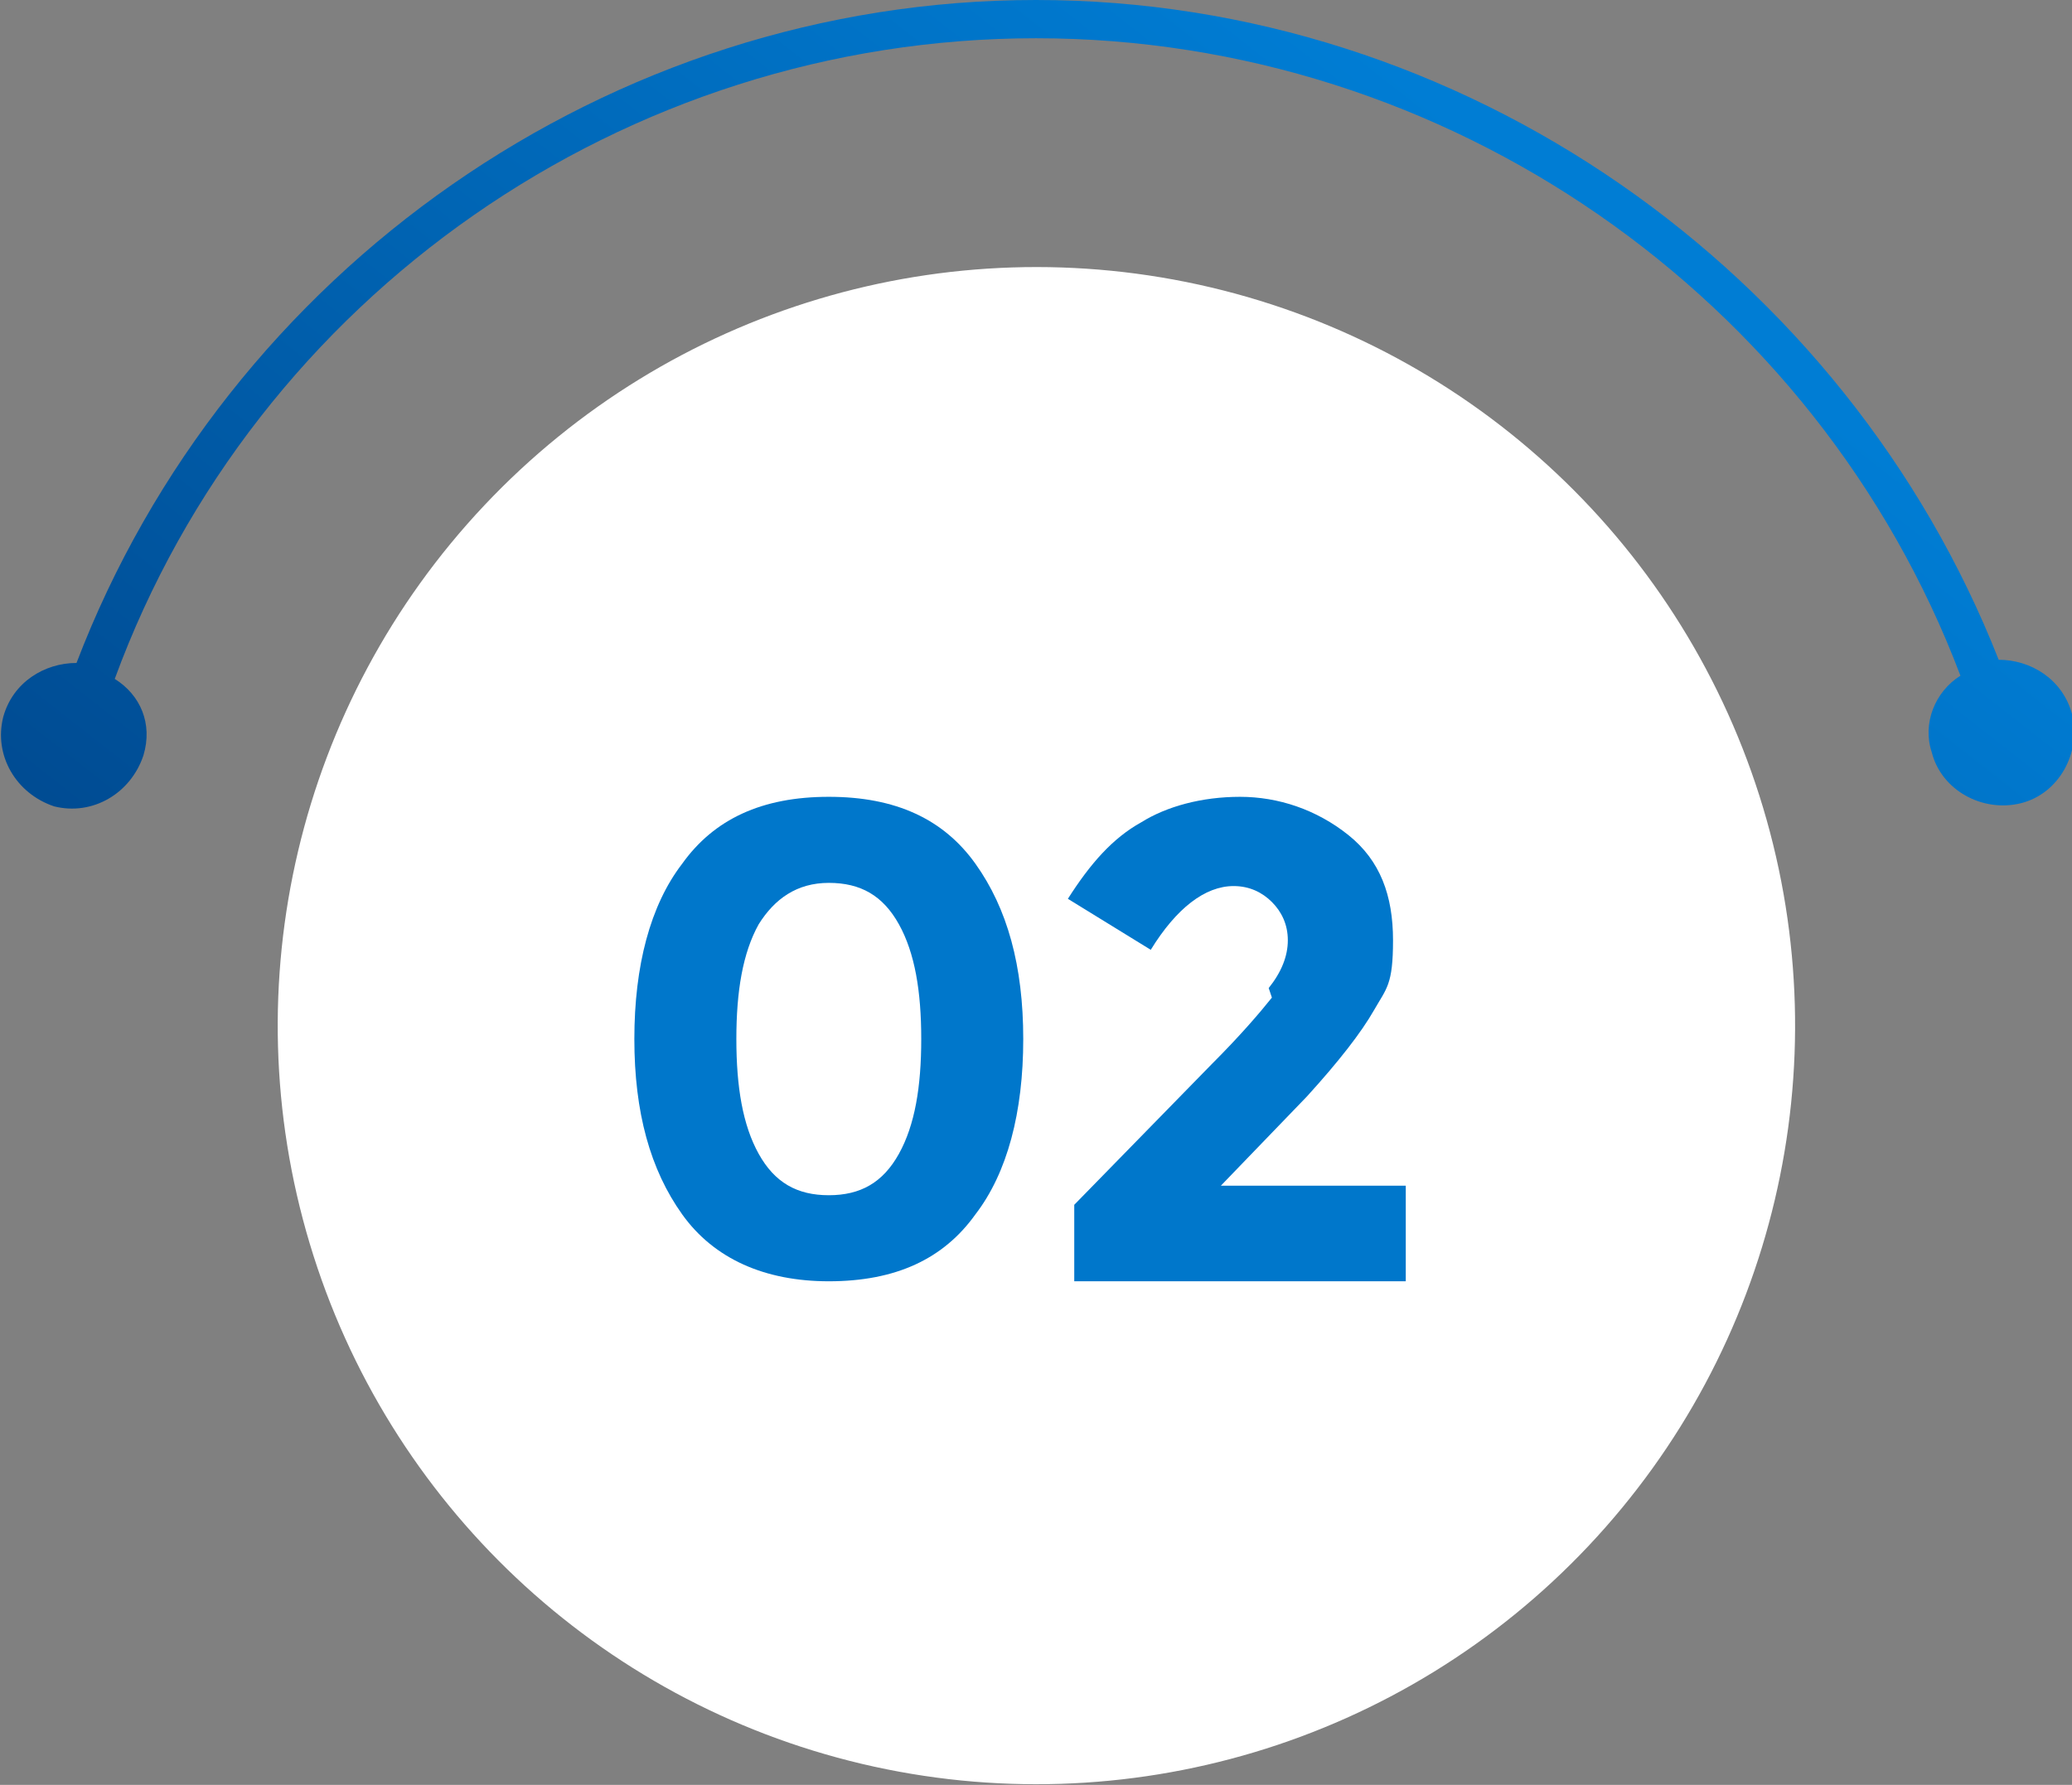
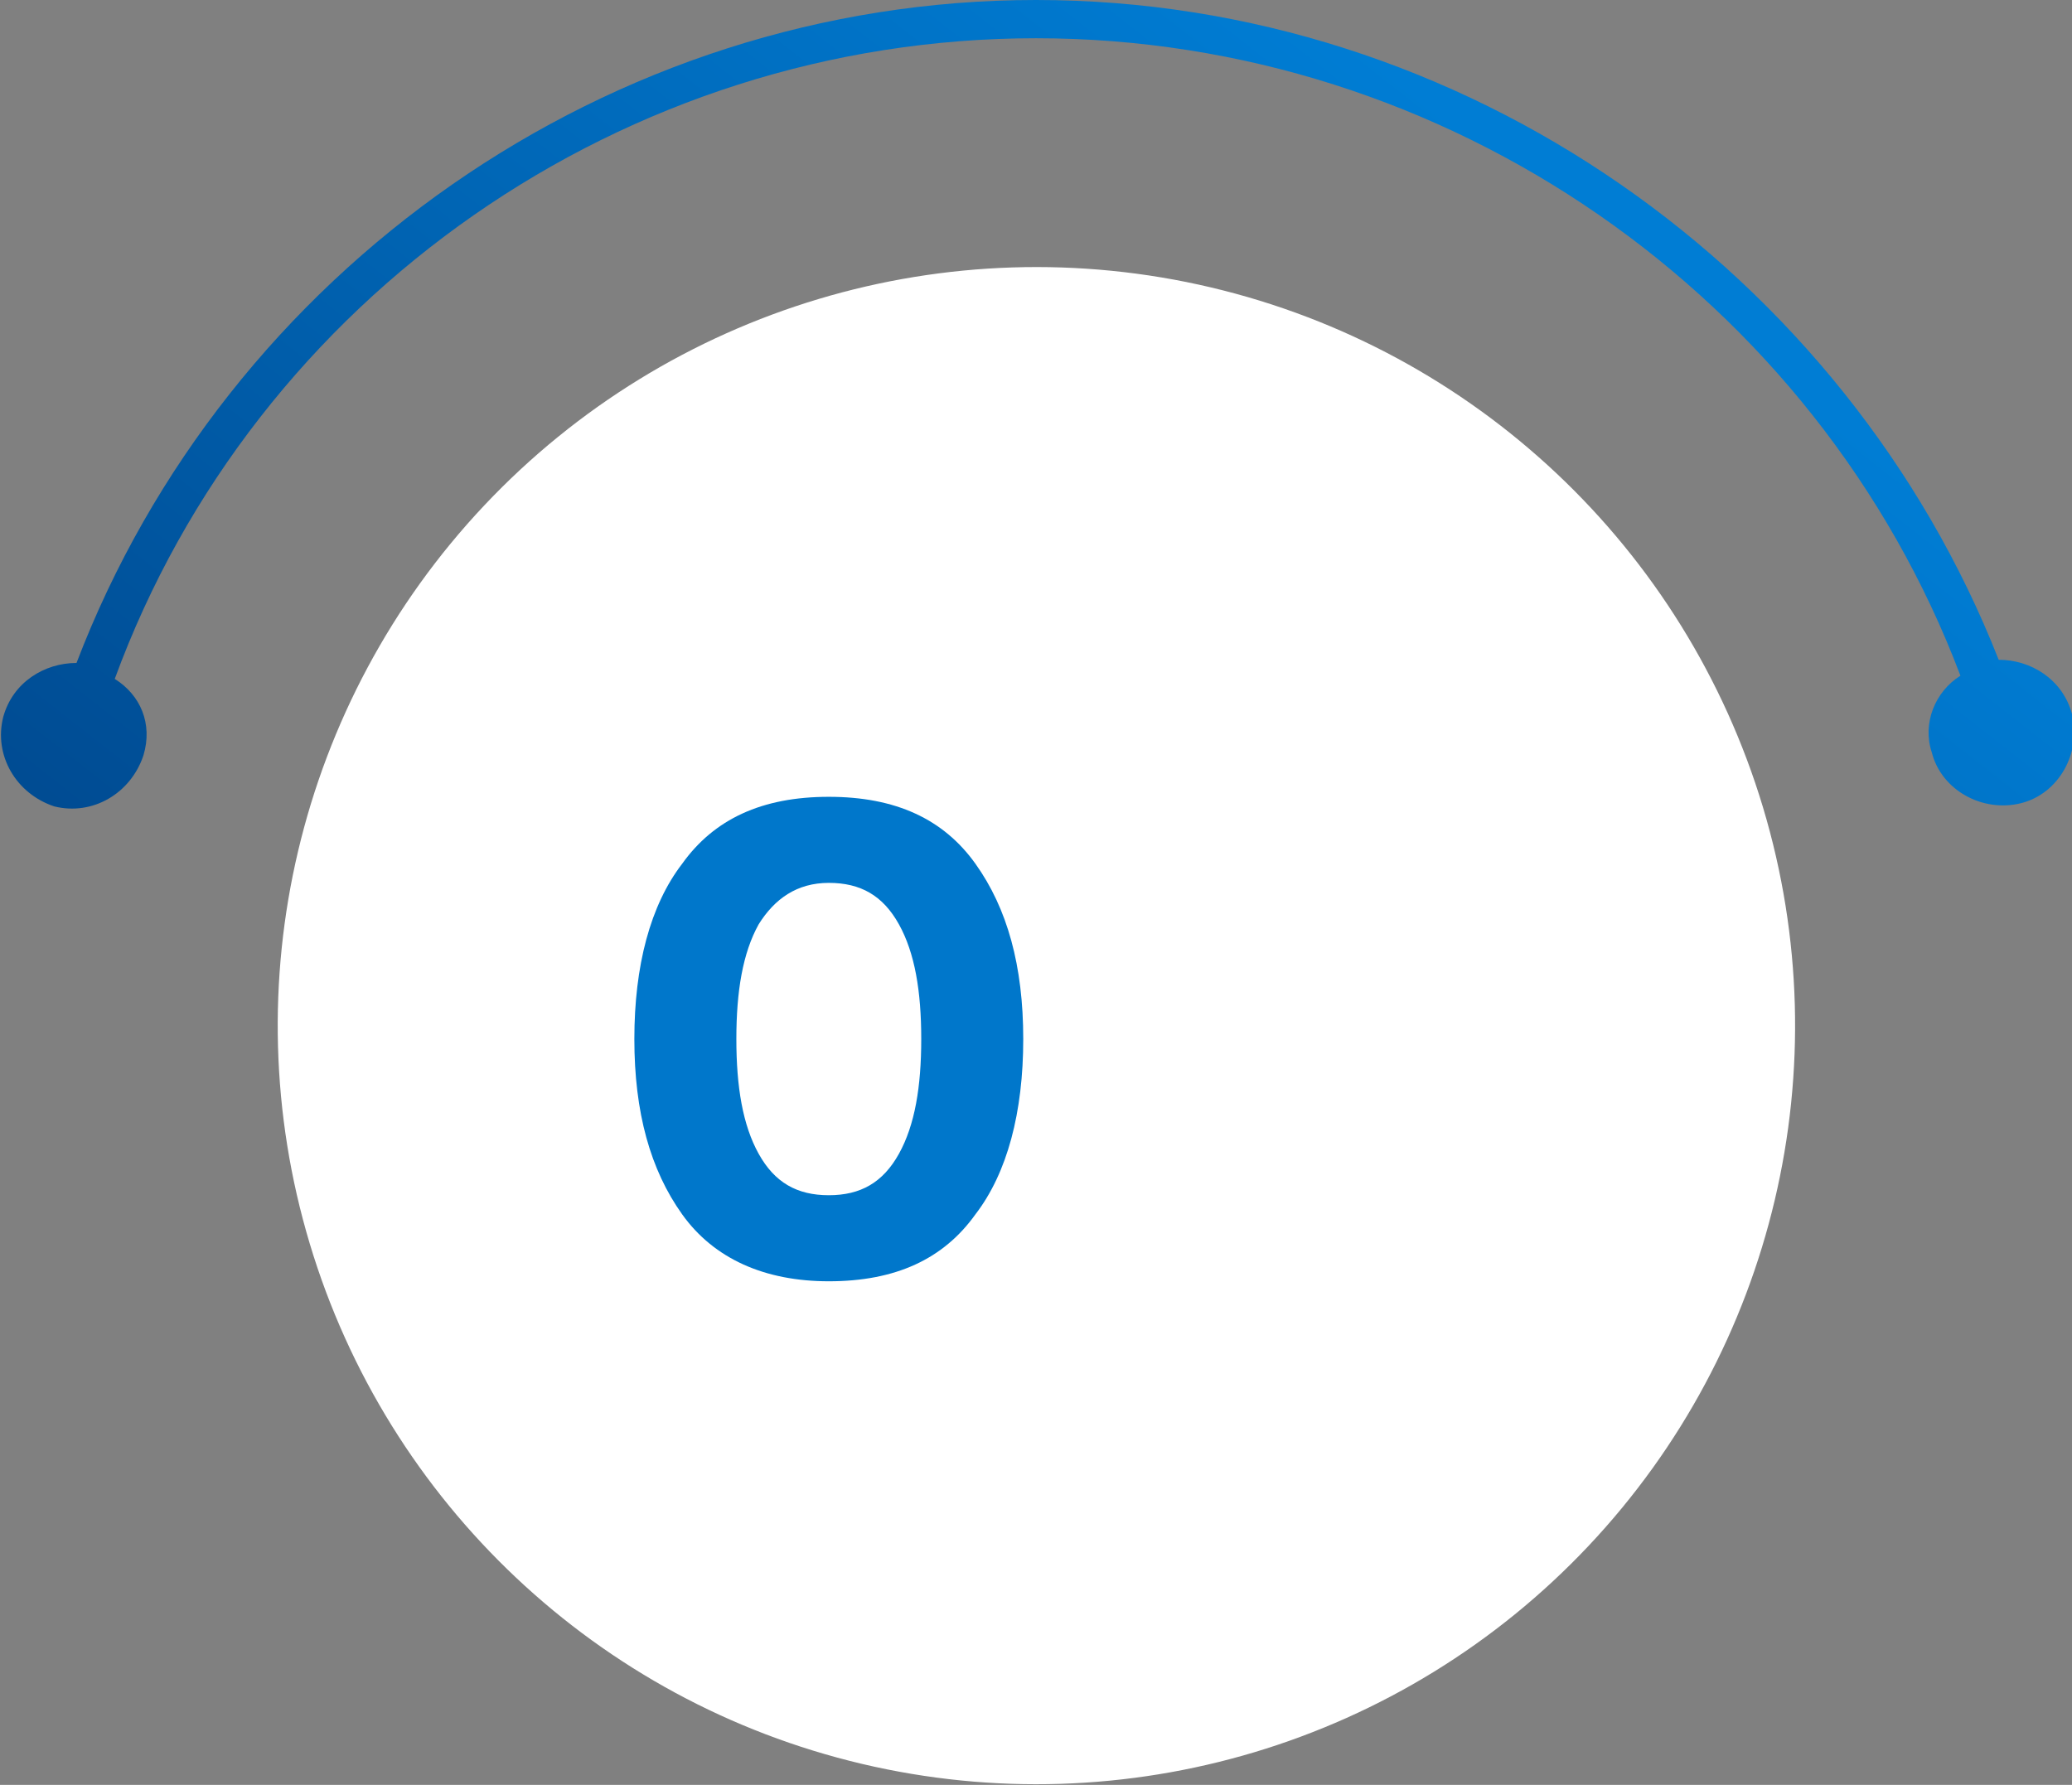
<svg xmlns="http://www.w3.org/2000/svg" id="Camada_1" version="1.1" viewBox="0 0 65 56">
  <rect x="0" y="0" width="65" height="56" fill="#808080" stroke="none" />
  <defs>
    <style>
      .st0 {
        fill: #fff;
      }

      .st1 {
        fill: #0077cb;
      }

      .st2 {
        fill: url(#linear-gradient);
      }
    </style>
    <linearGradient id="linear-gradient" x1="6.9" y1="55.3" x2="46.7" y2="4.5" gradientUnits="userSpaceOnUse">
      <stop offset="0" stop-color="#003575" />
      <stop offset="1" stop-color="#007dd4" />
    </linearGradient>
  </defs>
  <circle class="st0" cx="32.5" cy="32.2" r="23.8" transform="translate(-6.3 56.4) rotate(-76.7)" />
  <path class="st2" d="M1.7,25.3c1.2.3,2.4-.4,2.8-1.6.3-1-.1-1.9-.9-2.4C8,9.3,19.6,1.2,32.5,1.2s24.5,8.1,29,20c-.8.5-1.2,1.5-.9,2.4.3,1.2,1.6,1.9,2.8,1.6,1.2-.3,1.9-1.6,1.6-2.8-.3-1.1-1.3-1.7-2.3-1.7C57.9,8.5,45.9,0,32.5,0S7.1,8.5,2.4,20.8c-1,0-2,.6-2.3,1.7-.3,1.2.4,2.4,1.6,2.8Z" />
  <g>
    <path class="st1" d="M26,40.2c-2,0-3.6-.7-4.6-2.1-1-1.4-1.5-3.2-1.5-5.5s.5-4.2,1.5-5.5c1-1.4,2.5-2.1,4.6-2.1s3.6.7,4.6,2.1c1,1.4,1.5,3.2,1.5,5.5s-.5,4.2-1.5,5.5c-1,1.4-2.5,2.1-4.6,2.1ZM23.8,29c-.5.9-.7,2.1-.7,3.6s.2,2.7.7,3.6c.5.9,1.2,1.3,2.2,1.3s1.7-.4,2.2-1.3c.5-.9.7-2.1.7-3.6s-.2-2.7-.7-3.6c-.5-.9-1.2-1.3-2.2-1.3s-1.7.5-2.2,1.3Z" />
-     <path class="st1" d="M39.8,31c.4-.5.6-1,.6-1.5s-.2-.9-.5-1.2c-.3-.3-.7-.5-1.2-.5-.9,0-1.8.7-2.6,2l-2.6-1.6c.7-1.1,1.4-1.9,2.3-2.4.8-.5,1.9-.8,3.1-.8s2.4.4,3.4,1.2c1,.8,1.4,1.9,1.4,3.3s-.2,1.5-.6,2.2c-.4.7-1.1,1.6-2.1,2.7l-2.7,2.8h5.8v3h-10.4v-2.4l4.3-4.4c.9-.9,1.5-1.6,1.9-2.1Z" />
  </g>
</svg>